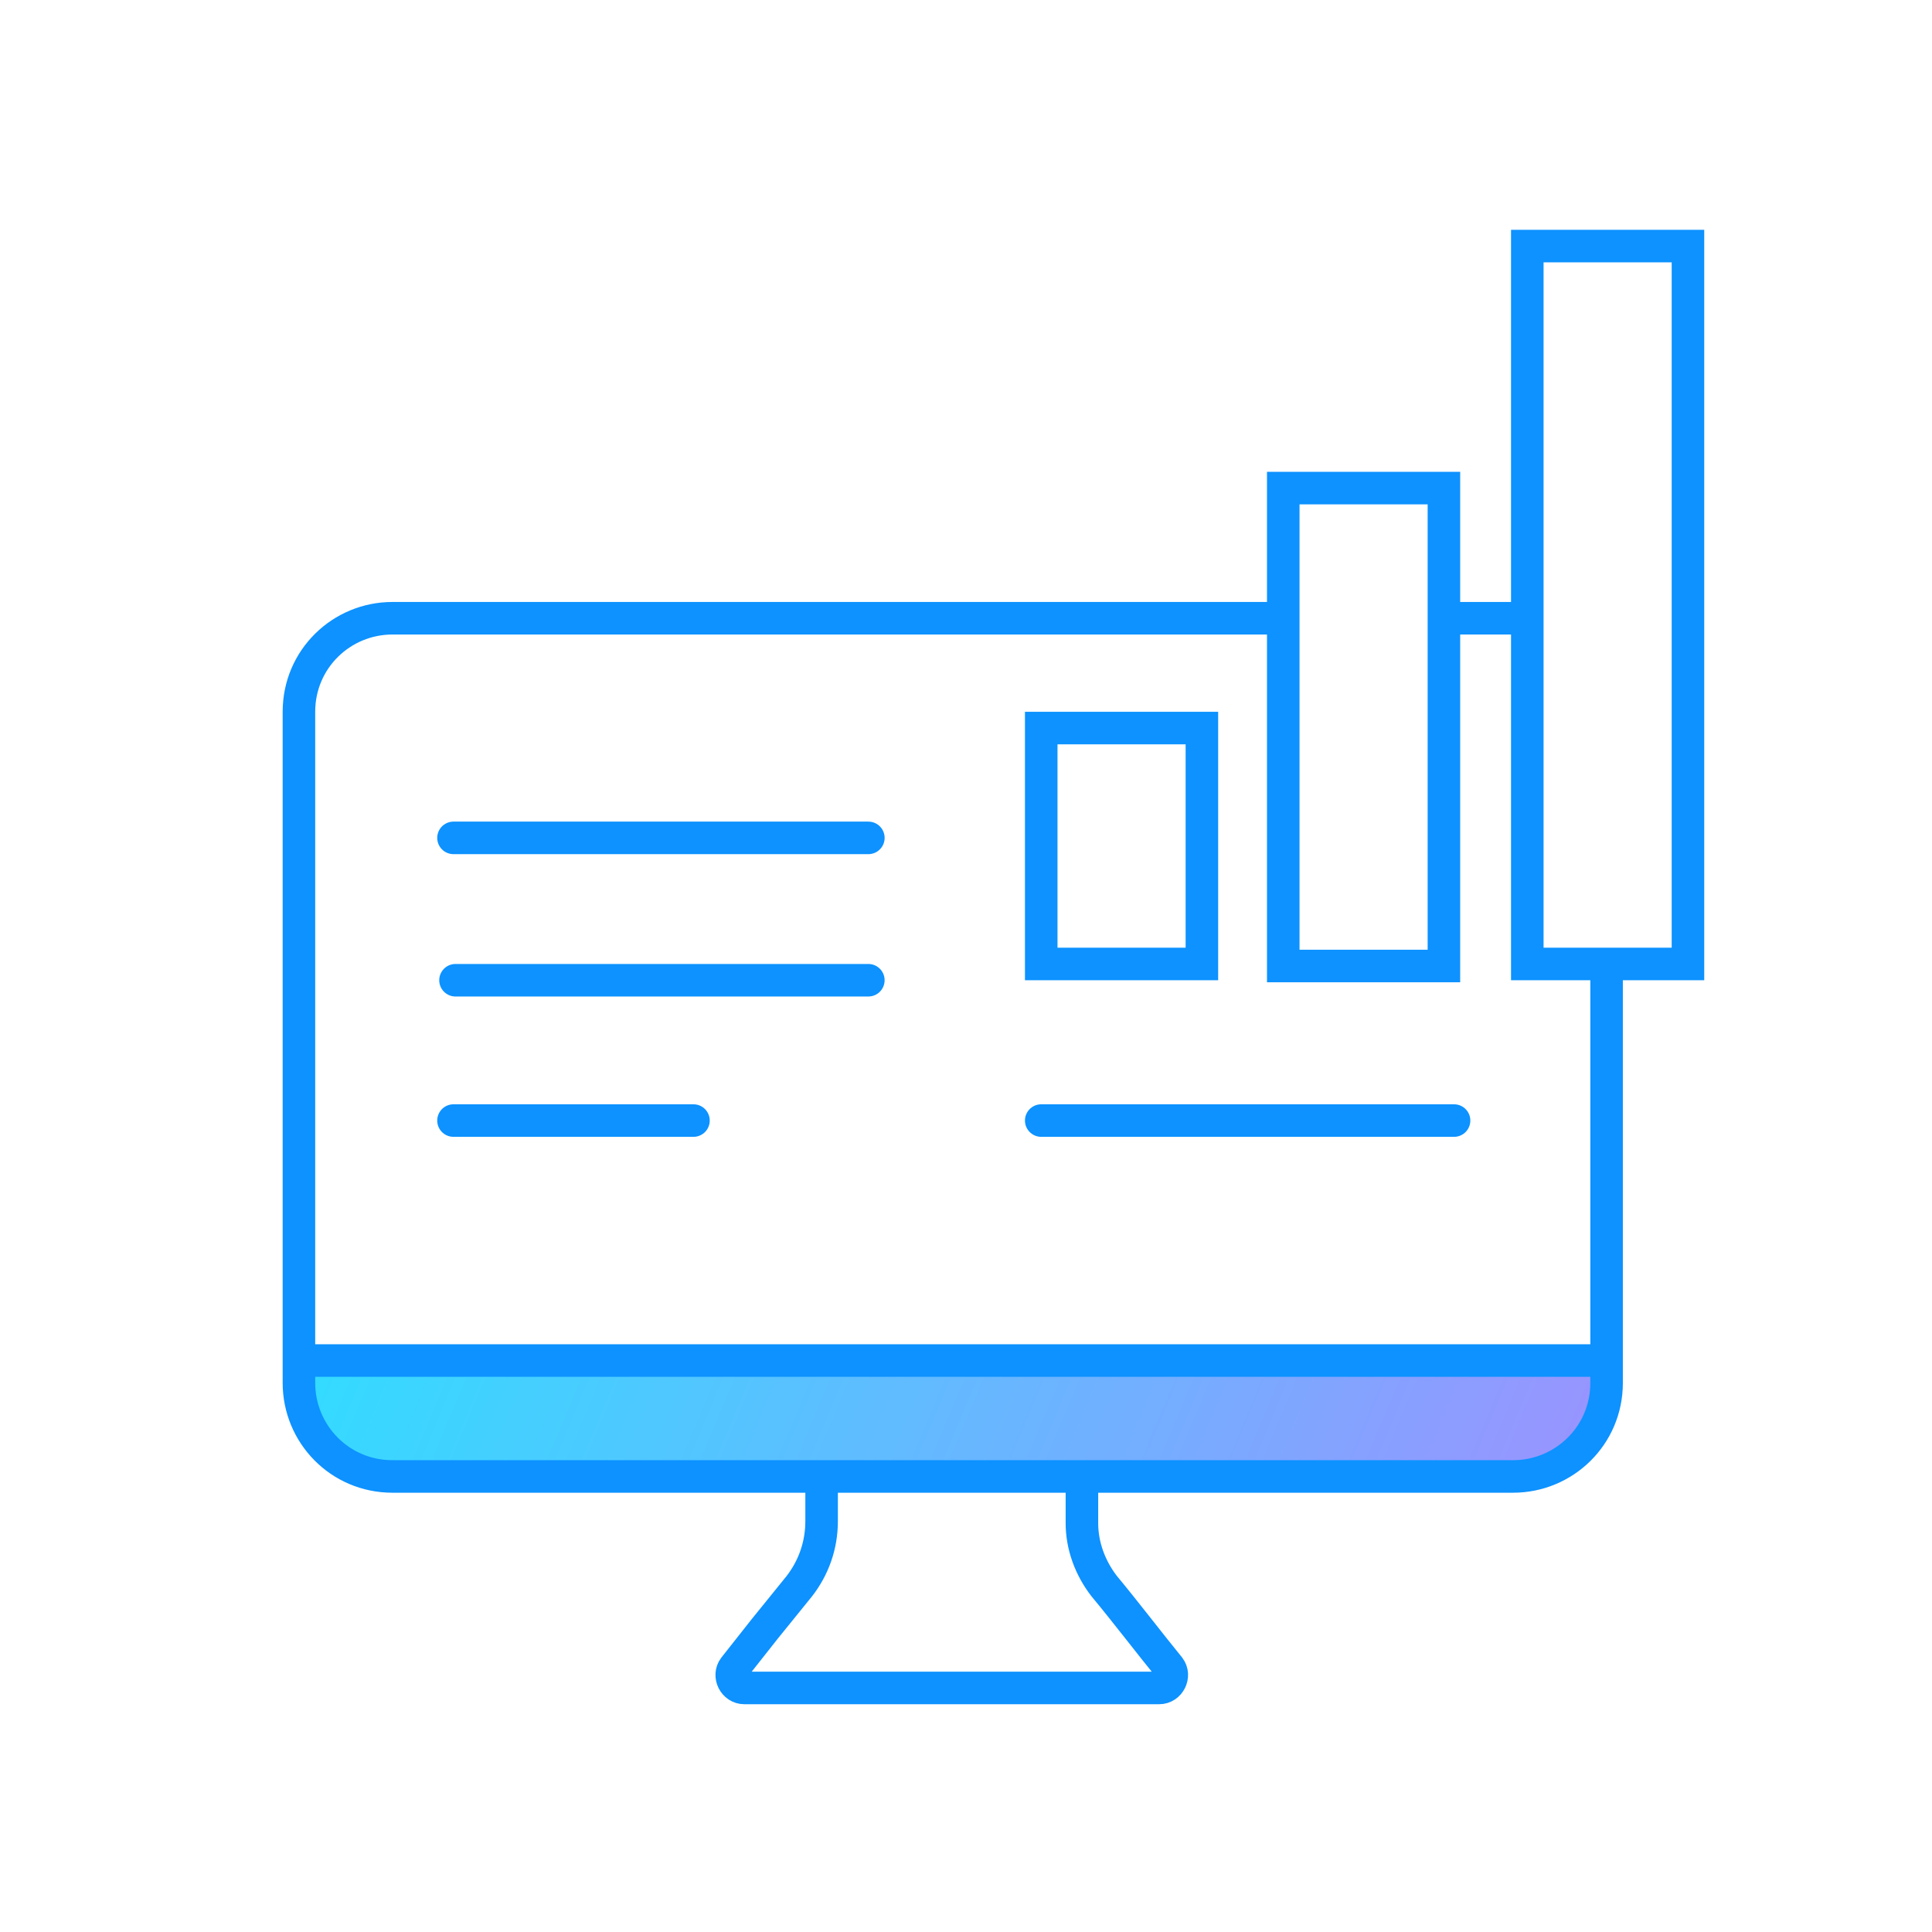
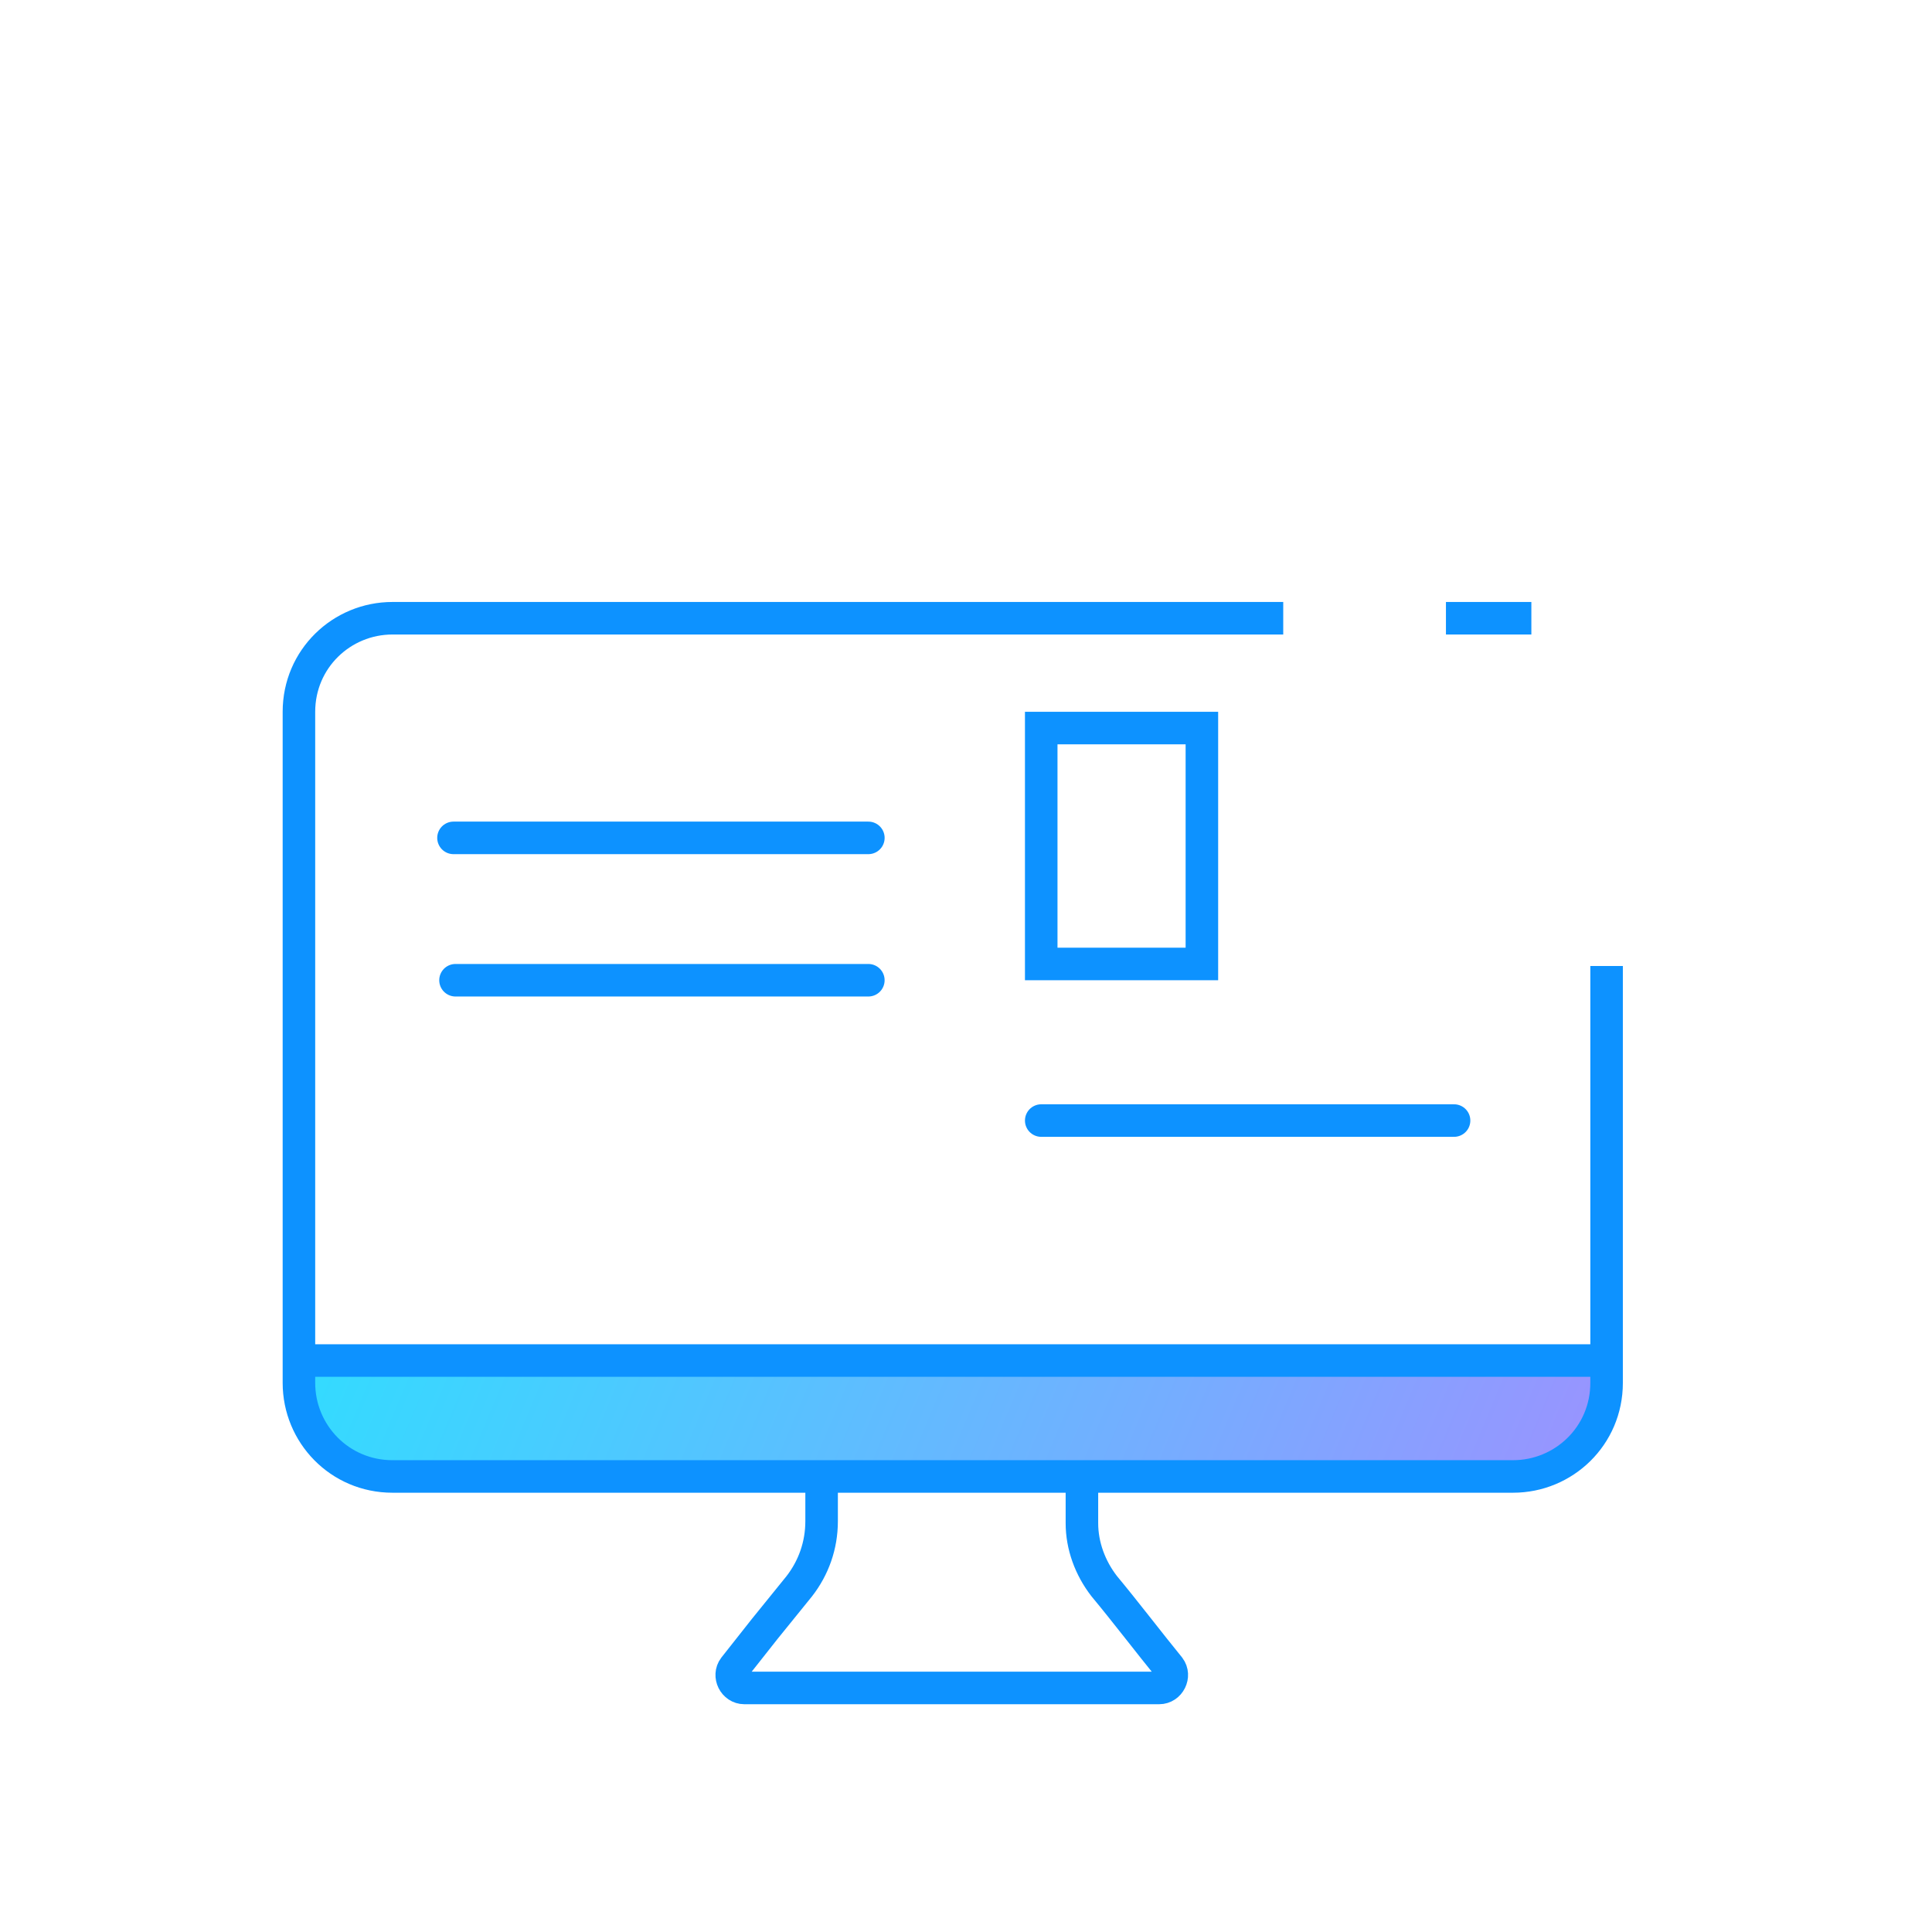
<svg xmlns="http://www.w3.org/2000/svg" width="95" height="95" viewBox="0 0 95 95" fill="none">
  <path d="M75.1 72.4H18.7C16.7 72.4 15.1 70.8 15.1 68.8V67.3H78.6V68.8C78.6 70.8 77 72.4 75.1 72.4Z" fill="url(#paint0_linear_255_17845)" />
  <path d="M71.1 30.4H75.3" stroke="#0D92FF" stroke-width="1.6" stroke-miterlimit="10" />
  <path d="M78.999 47.5V68C78.999 70.6 76.899 72.6 74.399 72.6H19.299C16.699 72.6 14.699 70.5 14.699 68V35C14.699 32.4 16.799 30.4 19.299 30.4H63.099" stroke="#0D92FF" stroke-width="1.6" stroke-miterlimit="10" />
  <path d="M40.4 72.8C40.4 72.8 40.4 72.9 40.4 74.8C40.4 76 40 77.1 39.3 78L37.6 80.1L36.1 82C35.8 82.4 36.1 83 36.6 83H57C57.5 83 57.8 82.4 57.5 82C56.6 80.9 55.3 79.2 54.3 78C53.6 77.1 53.2 76 53.2 74.9V72.8" stroke="#0D92FF" stroke-width="1.6" stroke-miterlimit="10" />
  <path d="M14.799 66.9H78.899" stroke="#0D92FF" stroke-width="1.6" stroke-miterlimit="10" />
  <path d="M22.398 48.2H42.698" stroke="#0D92FF" stroke-width="1.6" stroke-miterlimit="10" stroke-linecap="round" />
  <path d="M22.299 41.2H42.699" stroke="#0D92FF" stroke-width="1.6" stroke-miterlimit="10" stroke-linecap="round" />
-   <path d="M22.299 55.1H34.099" stroke="#0D92FF" stroke-width="1.6" stroke-miterlimit="10" stroke-linecap="round" />
  <path d="M51.199 55.1H71.499" stroke="#0D92FF" stroke-width="1.6" stroke-miterlimit="10" stroke-linecap="round" />
  <path d="M59.099 35.8H51.199V47.4H59.099V35.8Z" stroke="#0D92FF" stroke-width="1.6" stroke-miterlimit="10" />
-   <path d="M71 24H63.1V47.5H71V24Z" stroke="#0D92FF" stroke-width="1.6" stroke-miterlimit="10" />
-   <path d="M83 12.1H75.1V47.4H83V12.1Z" stroke="#0D92FF" stroke-width="1.6" stroke-miterlimit="10" />
  <defs>
    <linearGradient id="paint0_linear_255_17845" x1="-188.895" y1="-29.384" x2="236.323" y2="148.529" gradientUnits="userSpaceOnUse">
      <stop offset="0.401" stop-color="#00FFFF" />
      <stop offset="0.433" stop-color="#0FF4FF" />
      <stop offset="0.493" stop-color="#36D9FF" />
      <stop offset="0.576" stop-color="#75ADFF" />
      <stop offset="0.642" stop-color="#AC86FF" />
    </linearGradient>
  </defs>
</svg>